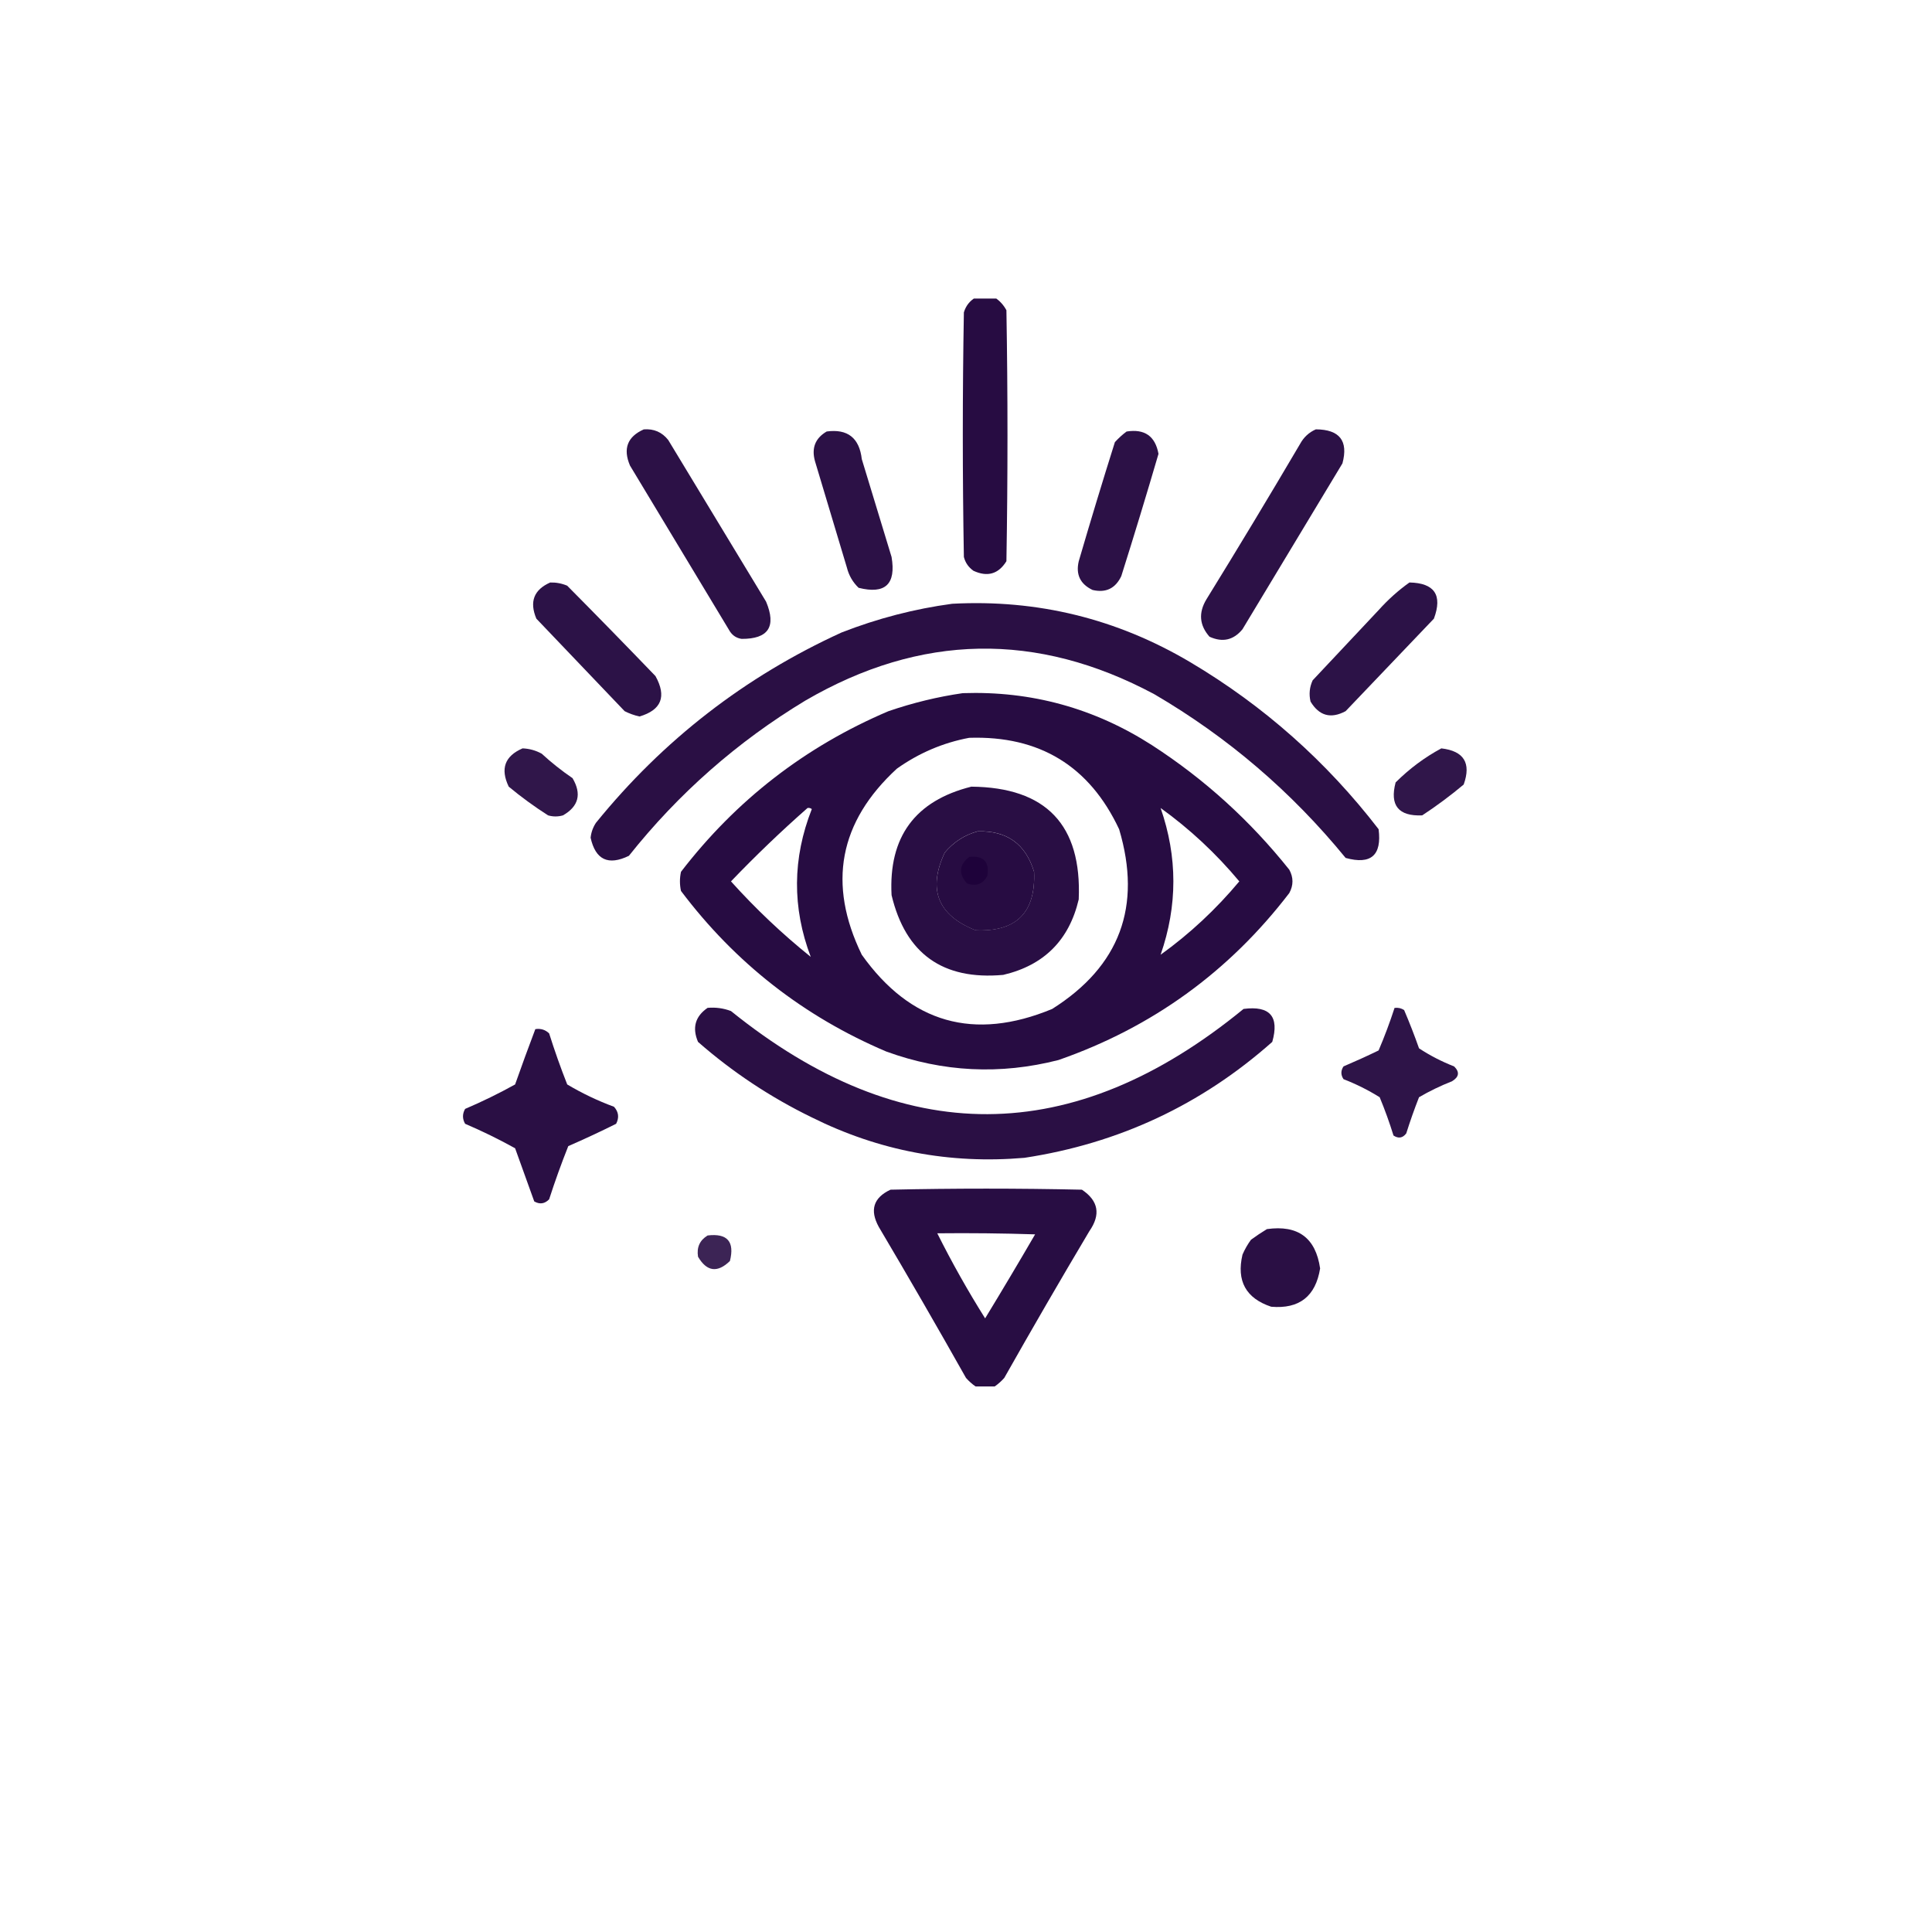
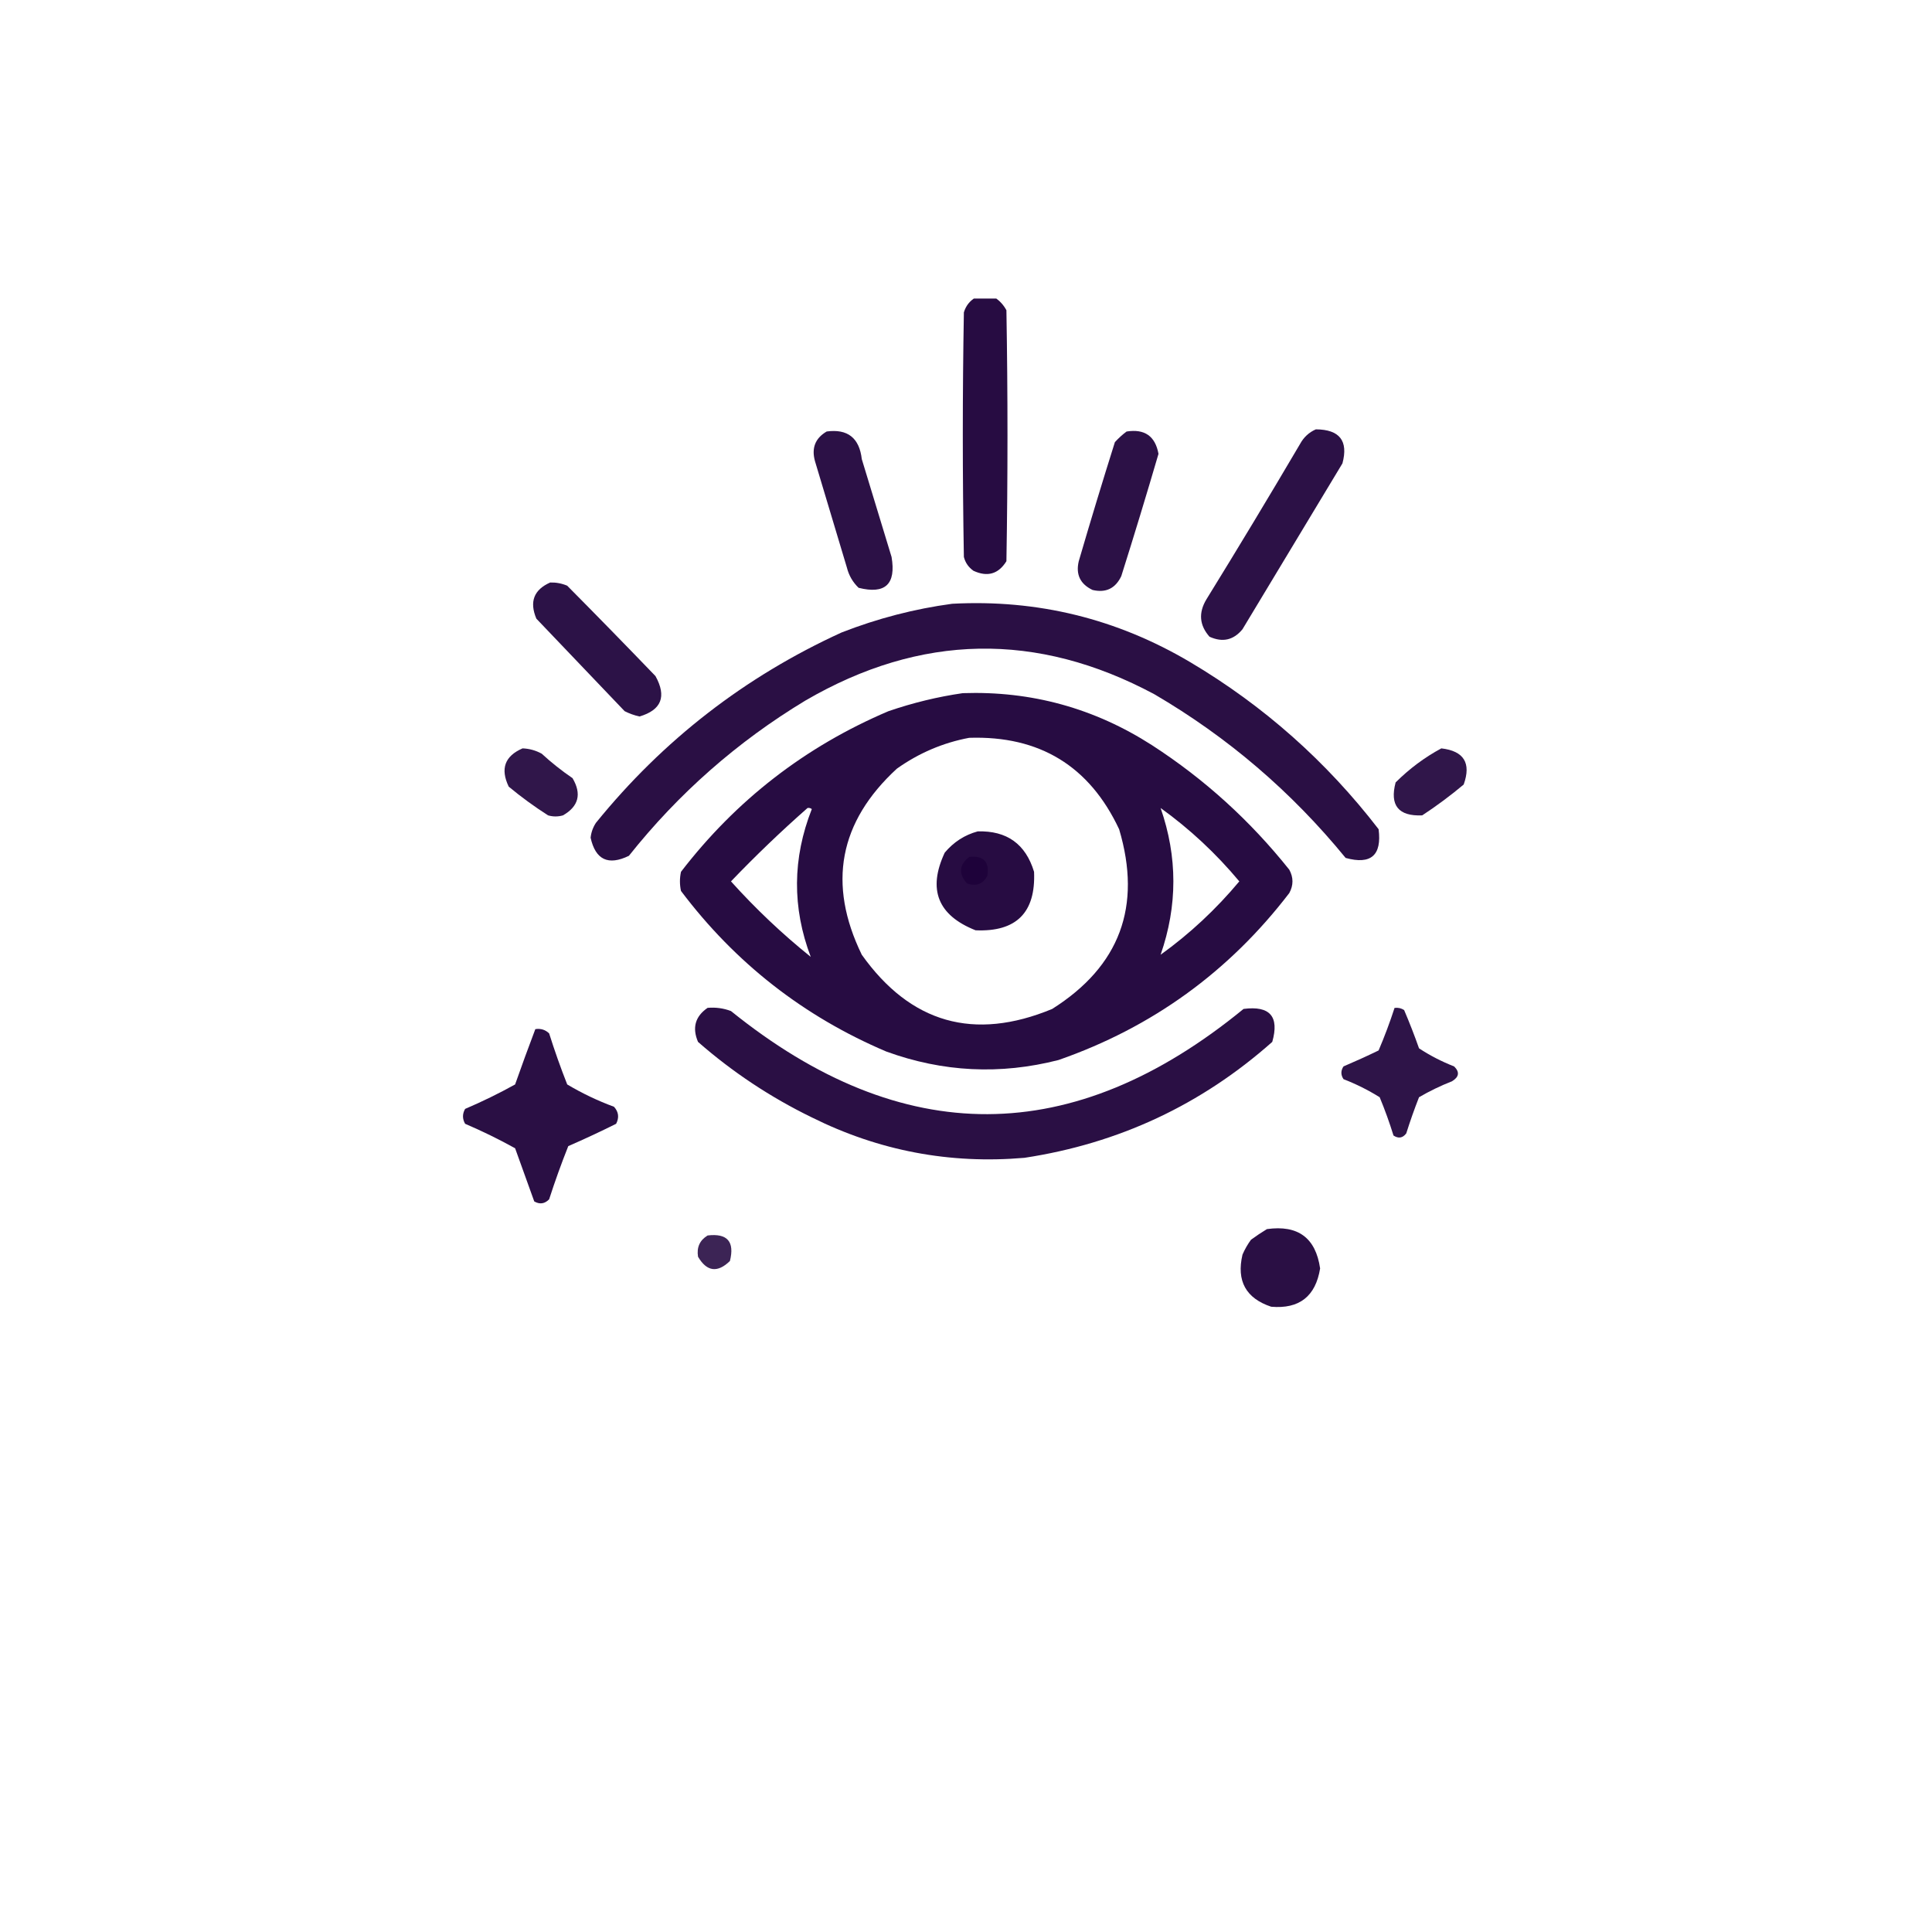
<svg xmlns="http://www.w3.org/2000/svg" width="110" height="110" viewBox="0 0 110 110" fill="none">
  <g opacity="0.6">
    <g filter="url(#filter0_f_10787_237)">
      <path d="M55 10L58.5 51.5L100 55L58.5 58.5L55 100L51.5 58.5L10 55L51.5 51.5L55 10Z" fill="white" />
    </g>
    <g filter="url(#filter1_f_10787_237)">
      <path d="M55.449 36.102L57.024 53.947L75.699 55.452L57.024 56.957L55.449 74.802L53.874 56.957L35.199 55.452L53.874 53.947L55.449 36.102Z" fill="white" />
    </g>
  </g>
  <g clip-path="url(#clip0_10787_237)">
    <path opacity="0.951" fill-rule="evenodd" clip-rule="evenodd" d="M55.545 16.938C55.908 16.938 56.272 16.938 56.635 16.938C56.914 17.116 57.136 17.359 57.301 17.664C57.382 22.427 57.382 27.19 57.301 31.953C56.847 32.685 56.221 32.866 55.424 32.498C55.144 32.3 54.962 32.037 54.879 31.711C54.798 27.069 54.798 22.427 54.879 17.785C54.992 17.41 55.215 17.128 55.545 16.938Z" fill="#1D0139" />
-     <path opacity="0.932" fill-rule="evenodd" clip-rule="evenodd" d="M36.655 24.447C37.23 24.403 37.694 24.605 38.047 25.053C39.904 28.12 41.761 31.188 43.618 34.256C44.213 35.677 43.749 36.383 42.225 36.375C41.941 36.333 41.719 36.192 41.559 35.951C39.662 32.803 37.765 29.654 35.868 26.506C35.46 25.547 35.722 24.861 36.655 24.447Z" fill="#1D0139" />
    <path opacity="0.932" fill-rule="evenodd" clip-rule="evenodd" d="M74.919 24.445C76.273 24.454 76.778 25.099 76.433 26.383C74.536 29.531 72.639 32.68 70.741 35.828C70.231 36.449 69.605 36.59 68.864 36.252C68.29 35.601 68.229 34.894 68.683 34.133C70.489 31.206 72.265 28.26 74.011 25.293C74.222 24.9 74.525 24.617 74.919 24.445Z" fill="#1D0139" />
    <path opacity="0.932" fill-rule="evenodd" clip-rule="evenodd" d="M47.069 24.567C48.261 24.408 48.927 24.932 49.067 26.141C49.632 27.998 50.197 29.855 50.762 31.711C51.027 33.263 50.401 33.849 48.885 33.467C48.554 33.149 48.332 32.766 48.219 32.317C47.614 30.299 47.008 28.28 46.403 26.262C46.193 25.513 46.415 24.948 47.069 24.567Z" fill="#1D0139" />
    <path opacity="0.933" fill-rule="evenodd" clip-rule="evenodd" d="M64.143 24.569C65.17 24.406 65.775 24.83 65.96 25.84C65.278 28.169 64.572 30.49 63.841 32.803C63.507 33.505 62.962 33.768 62.206 33.59C61.504 33.256 61.242 32.711 61.419 31.956C62.081 29.688 62.767 27.428 63.477 25.174C63.687 24.944 63.909 24.742 64.143 24.569Z" fill="#1D0139" />
    <path opacity="0.927" fill-rule="evenodd" clip-rule="evenodd" d="M31.326 33.165C31.661 33.156 31.984 33.216 32.294 33.347C33.983 35.05 35.658 36.766 37.32 38.493C37.965 39.655 37.663 40.422 36.412 40.794C36.116 40.729 35.833 40.628 35.564 40.491C33.889 38.735 32.214 36.98 30.538 35.224C30.133 34.262 30.395 33.576 31.326 33.165Z" fill="#1D0139" />
-     <path opacity="0.927" fill-rule="evenodd" clip-rule="evenodd" d="M80.248 33.164C81.676 33.194 82.14 33.88 81.641 35.223C79.966 36.978 78.29 38.734 76.615 40.49C75.775 40.941 75.109 40.76 74.617 39.945C74.518 39.526 74.559 39.122 74.738 38.734C75.99 37.402 77.241 36.07 78.492 34.738C79.029 34.14 79.614 33.615 80.248 33.164Z" fill="#1D0139" />
    <path opacity="0.94" fill-rule="evenodd" clip-rule="evenodd" d="M54.213 34.376C59.073 34.118 63.594 35.228 67.775 37.706C71.948 40.183 75.52 43.352 78.492 47.212C78.682 48.701 78.056 49.246 76.615 48.847C73.529 45.073 69.896 41.965 65.717 39.523C59.034 35.949 52.414 36.07 45.857 39.886C41.986 42.223 38.636 45.169 35.807 48.726C34.633 49.298 33.906 48.955 33.627 47.697C33.659 47.391 33.76 47.108 33.93 46.849C37.752 42.137 42.414 38.524 47.916 36.011C49.965 35.211 52.064 34.666 54.213 34.376Z" fill="#1D0139" />
    <path opacity="0.951" fill-rule="evenodd" clip-rule="evenodd" d="M54.818 39.465C58.72 39.333 62.312 40.321 65.596 42.432C68.574 44.359 71.177 46.721 73.406 49.516C73.648 49.96 73.648 50.404 73.406 50.848C69.976 55.327 65.597 58.496 60.268 60.353C56.948 61.204 53.679 61.042 50.459 59.869C45.753 57.869 41.858 54.822 38.773 50.727C38.693 50.363 38.693 50 38.773 49.637C41.913 45.555 45.848 42.508 50.58 40.494C51.977 40.014 53.39 39.671 54.818 39.465ZM55.182 42.008C59.185 41.879 62.031 43.615 63.719 47.215C65.027 51.606 63.756 55.017 59.904 57.447C55.456 59.287 51.843 58.258 49.066 54.359C47.105 50.326 47.771 46.794 51.065 43.764C52.317 42.875 53.689 42.289 55.182 42.008ZM45.978 46.004C46.068 45.988 46.149 46.008 46.221 46.065C45.117 48.869 45.097 51.675 46.16 54.48C44.532 53.171 43.019 51.738 41.619 50.182C43.017 48.724 44.47 47.331 45.978 46.004ZM66.08 46.004C67.742 47.201 69.235 48.593 70.561 50.182C69.235 51.77 67.742 53.163 66.08 54.359C67.049 51.573 67.049 48.788 66.08 46.004ZM55.666 47.336C57.325 47.287 58.395 48.054 58.875 49.637C58.976 51.958 57.866 53.068 55.545 52.967C53.393 52.115 52.808 50.641 53.789 48.547C54.298 47.94 54.924 47.537 55.666 47.336Z" fill="#1D0139" />
    <path opacity="0.911" fill-rule="evenodd" clip-rule="evenodd" d="M29.753 42.609C30.139 42.624 30.502 42.724 30.843 42.912C31.395 43.42 31.98 43.884 32.598 44.305C33.128 45.206 32.946 45.913 32.053 46.424C31.771 46.505 31.488 46.505 31.206 46.424C30.425 45.926 29.678 45.381 28.965 44.789C28.476 43.774 28.738 43.047 29.753 42.609Z" fill="#1D0139" />
    <path opacity="0.912" fill-rule="evenodd" clip-rule="evenodd" d="M82.064 42.609C83.351 42.759 83.774 43.446 83.336 44.668C82.583 45.3 81.796 45.885 80.975 46.424C79.62 46.482 79.115 45.856 79.461 44.547C80.25 43.763 81.118 43.117 82.064 42.609Z" fill="#1D0139" />
-     <path opacity="0.944" fill-rule="evenodd" clip-rule="evenodd" d="M55.303 44.789C59.561 44.829 61.6 46.968 61.418 51.207C60.873 53.528 59.44 54.961 57.119 55.506C53.678 55.816 51.559 54.303 50.762 50.965C50.587 47.65 52.1 45.592 55.303 44.789ZM55.666 47.332C54.924 47.533 54.298 47.937 53.789 48.543C52.808 50.638 53.393 52.111 55.545 52.963C57.866 53.064 58.976 51.954 58.875 49.633C58.395 48.05 57.325 47.283 55.666 47.332Z" fill="#1D0139" />
    <path opacity="0.815" fill-rule="evenodd" clip-rule="evenodd" d="M55.182 48.788C56.009 48.707 56.352 49.07 56.212 49.878C55.963 50.337 55.58 50.479 55.061 50.302C54.565 49.751 54.605 49.246 55.182 48.788Z" fill="#1D0139" />
    <path opacity="0.941" fill-rule="evenodd" clip-rule="evenodd" d="M40.287 57.383C40.748 57.343 41.192 57.403 41.619 57.565C51.374 65.433 61.102 65.392 70.803 57.444C72.304 57.249 72.849 57.875 72.437 59.321C68.401 62.903 63.699 65.103 58.33 65.921C54.074 66.288 50.038 65.521 46.221 63.62C43.864 62.472 41.704 61.039 39.742 59.321C39.4 58.516 39.581 57.87 40.287 57.383Z" fill="#1D0139" />
    <path opacity="0.918" fill-rule="evenodd" clip-rule="evenodd" d="M79.4 57.386C79.599 57.361 79.781 57.401 79.945 57.508C80.251 58.225 80.534 58.951 80.793 59.687C81.42 60.099 82.086 60.442 82.791 60.717C83.117 61.035 83.077 61.318 82.67 61.564C82.016 61.82 81.391 62.123 80.793 62.472C80.527 63.15 80.285 63.836 80.066 64.531C79.864 64.797 79.622 64.838 79.34 64.652C79.111 63.913 78.849 63.186 78.553 62.472C77.9 62.065 77.214 61.722 76.494 61.443C76.333 61.201 76.333 60.959 76.494 60.717C77.169 60.429 77.835 60.127 78.492 59.808C78.832 59.012 79.134 58.204 79.4 57.386Z" fill="#1D0139" />
    <path opacity="0.939" fill-rule="evenodd" clip-rule="evenodd" d="M30.479 58.595C30.787 58.547 31.049 58.628 31.266 58.838C31.575 59.819 31.918 60.788 32.295 61.744C33.142 62.249 34.03 62.672 34.959 63.015C35.223 63.308 35.263 63.631 35.08 63.984C34.18 64.432 33.272 64.856 32.355 65.256C31.959 66.252 31.595 67.261 31.266 68.283C31.014 68.543 30.732 68.584 30.418 68.404C30.055 67.395 29.691 66.386 29.328 65.377C28.407 64.866 27.459 64.402 26.482 63.984C26.321 63.702 26.321 63.419 26.482 63.136C27.459 62.719 28.407 62.255 29.328 61.744C29.701 60.686 30.084 59.637 30.479 58.595Z" fill="#1D0139" />
-     <path opacity="0.947" fill-rule="evenodd" clip-rule="evenodd" d="M56.634 78.938C56.271 78.938 55.908 78.938 55.544 78.938C55.35 78.805 55.169 78.643 55 78.453C53.375 75.567 51.72 72.702 50.035 69.856C49.507 68.897 49.729 68.191 50.701 67.736C54.334 67.656 57.966 67.656 61.599 67.736C62.541 68.365 62.683 69.152 62.023 70.098C60.378 72.863 58.763 75.648 57.179 78.453C57.01 78.643 56.828 78.805 56.634 78.938ZM53.365 70.219C55.222 70.199 57.079 70.219 58.935 70.279C58.002 71.884 57.053 73.478 56.089 75.062C55.102 73.49 54.193 71.876 53.365 70.219Z" fill="#1D0139" />
    <path opacity="0.939" fill-rule="evenodd" clip-rule="evenodd" d="M72.134 69.98C73.902 69.732 74.911 70.478 75.162 72.22C74.904 73.811 73.976 74.537 72.377 74.4C70.936 73.921 70.391 72.932 70.742 71.433C70.873 71.131 71.034 70.848 71.226 70.586C71.526 70.366 71.829 70.164 72.134 69.98Z" fill="#1D0139" />
    <path opacity="0.857" fill-rule="evenodd" clip-rule="evenodd" d="M40.288 70.343C41.411 70.207 41.835 70.691 41.559 71.796C40.85 72.485 40.244 72.405 39.743 71.554C39.658 71.02 39.84 70.616 40.288 70.343Z" fill="#1D0139" />
  </g>
  <defs>
    <filter id="filter0_f_10787_237" x="0.1" y="0.1" width="109.8" height="109.8" filterUnits="userSpaceOnUse" color-interpolation-filters="sRGB">
      <feFlood flood-opacity="0" result="BackgroundImageFix" />
      <feBlend mode="normal" in="SourceGraphic" in2="BackgroundImageFix" result="shape" />
      <feGaussianBlur stdDeviation="4.95" result="effect1_foregroundBlur_10787_237" />
    </filter>
    <filter id="filter1_f_10787_237" x="32.199" y="33.102" width="46.5" height="44.699" filterUnits="userSpaceOnUse" color-interpolation-filters="sRGB">
      <feFlood flood-opacity="0" result="BackgroundImageFix" />
      <feBlend mode="normal" in="SourceGraphic" in2="BackgroundImageFix" result="shape" />
      <feGaussianBlur stdDeviation="1.5" result="effect1_foregroundBlur_10787_237" />
    </filter>
    <clipPath id="clip0_10787_237">
      <rect width="62" height="62" fill="white" transform="translate(24 17)" />
    </clipPath>
  </defs>
</svg>